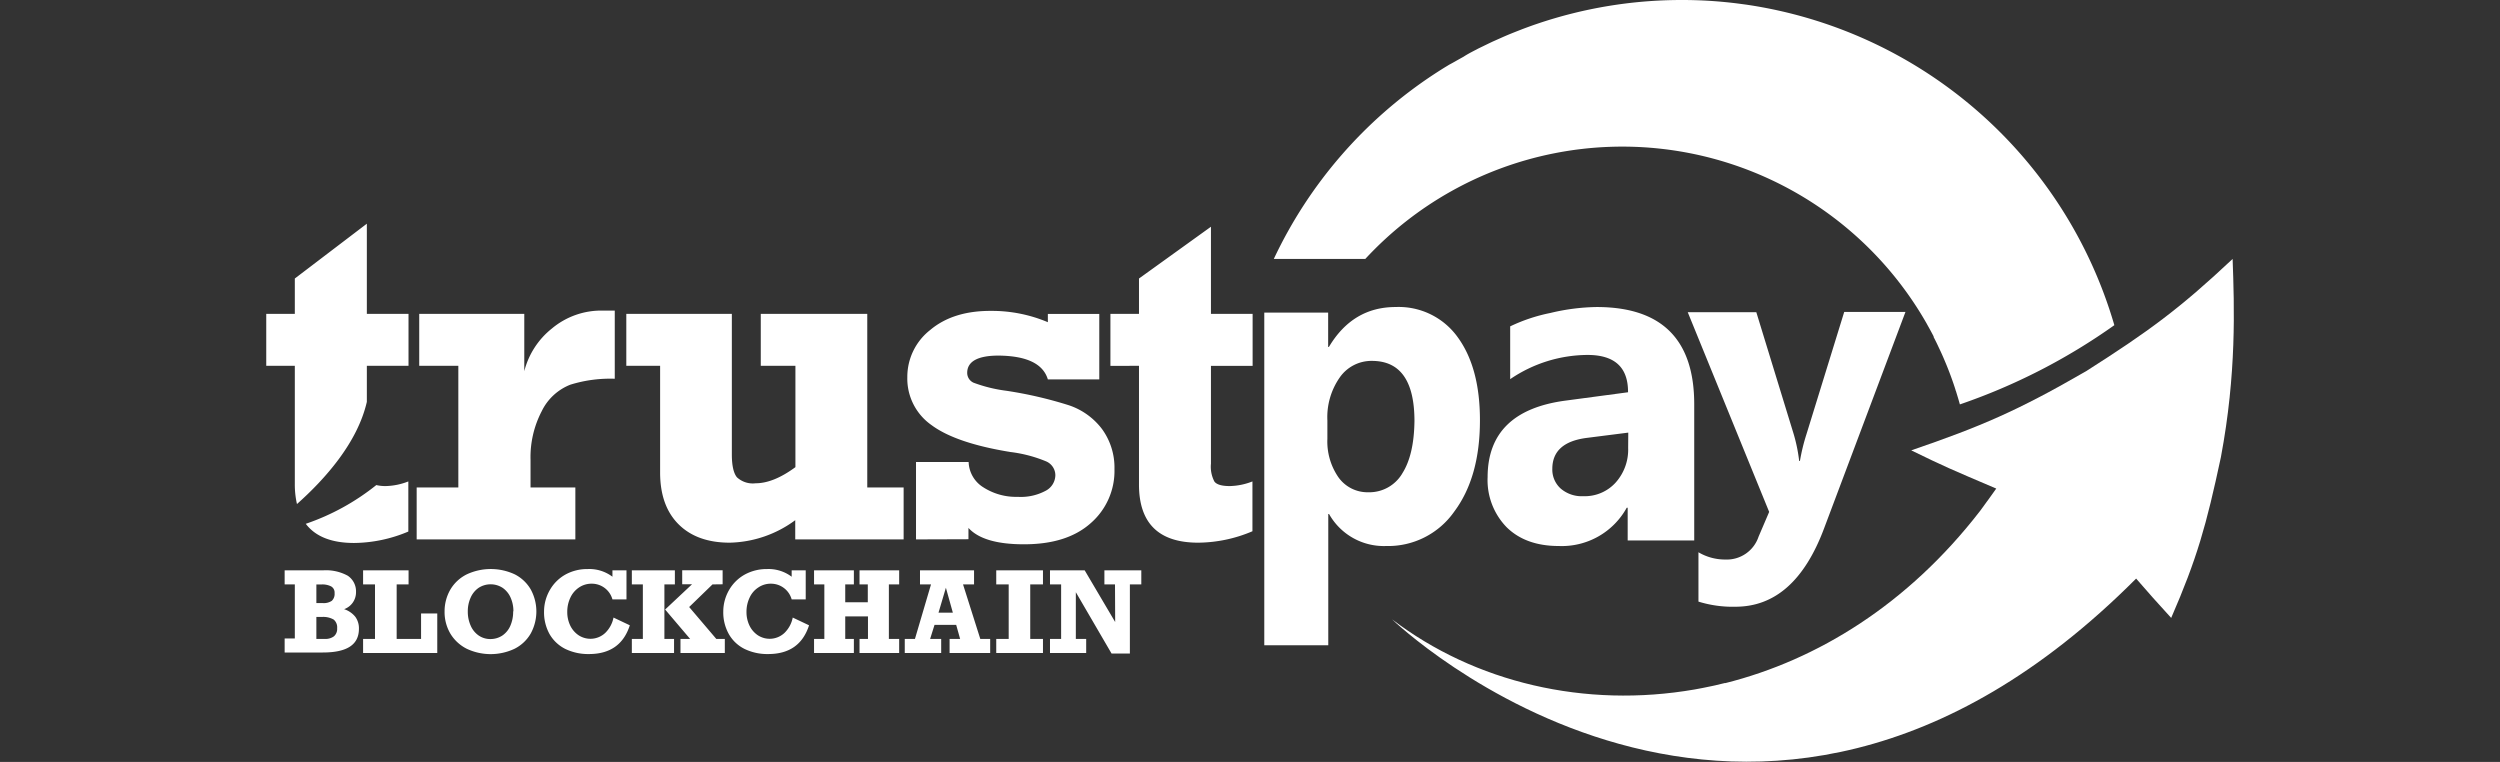
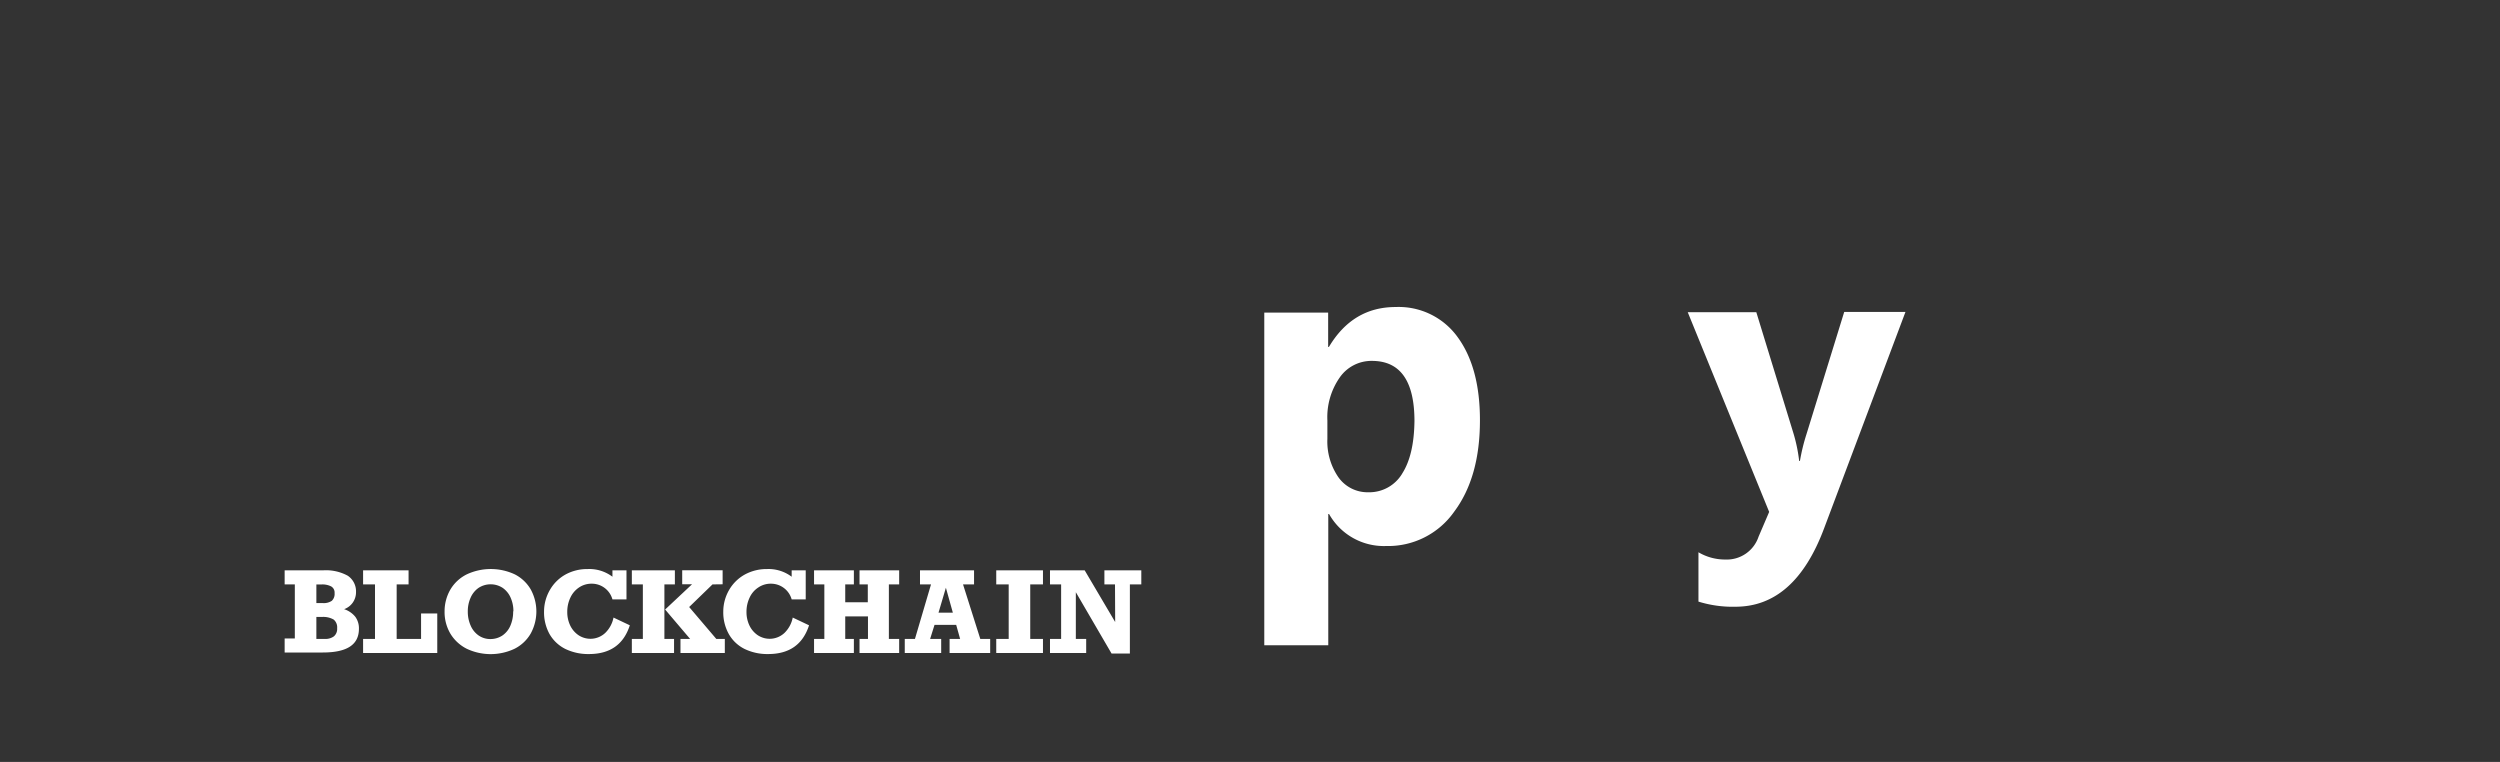
<svg xmlns="http://www.w3.org/2000/svg" id="Layer_1" data-name="Layer 1" viewBox="0 0 420 128">
  <rect x="0" y="0" width="420" height="128" fill="#333333" stroke="none" />
  <defs>
    <style>.cls-1{fill:#fff}</style>
  </defs>
-   <path class="cls-1" d="M355.21 54.63A75.87 75.87 0 00293.37.78l-.82-.11-.68-.09a74.44 74.44 0 00-9.36-.58 75.55 75.55 0 00-24.27 4l-.21.07c-.78.27-1.55.55-2.32.84l-.43.17c-.69.27-1.38.54-2.07.83l-.56.24-1.91.85-.63.3-1.81.88c-.21.12-.43.23-.65.34-.59.31-1.18.62-1.76 1l-.61.34c-.61.34-1.2.69-1.8 1l-.51.31c-.63.38-1.25.78-1.87 1.18l-.18.12A75.69 75.69 0 00214 43.5h15.37a58.84 58.84 0 0194.34 10.91l.09.17c.36.64.71 1.28 1.05 1.93a.54.54 0 010 .11 40 40 0 01.91 1.86c.09.18.17.36.26.55.28.6.54 1.21.8 1.83l.18.43c.23.56.45 1.13.66 1.69l.15.41c.25.69.49 1.38.71 2.08 0 .08.05.16.08.24.23.74.45 1.48.66 2.23a101.64 101.64 0 0025.95-13.31zM96.66 81.89v8.73H70v-8.73h7V61.46h-6.57v-8.73h17.65v9.63a13.36 13.36 0 014.65-7.18 12.9 12.9 0 018.55-3h2v11.45a22.56 22.56 0 00-7.47 1A9 9 0 0091 69.1a16.68 16.68 0 00-1.87 8.14v4.66zm55.15 0v8.73H133.6v-3.23a19.17 19.17 0 01-11 3.78q-5.49 0-8.59-3.08t-3.11-8.68V61.46h-5.68v-8.73h17.73v23.61c0 1.87.29 3.16.86 3.85a3.93 3.93 0 003.14 1q3 0 6.68-2.71V61.46h-5.82v-8.73h17.89v29.16zm2.08 8.73v-13h8.84a5.2 5.2 0 002.47 4.25 10.17 10.17 0 005.79 1.6 8.79 8.79 0 004.64-1 3 3 0 001.67-2.65 2.55 2.55 0 00-1.53-2.3 22.75 22.75 0 00-6-1.58q-9.19-1.49-13.27-4.52a9.53 9.53 0 01-4.07-8.06 10 10 0 013.84-7.92q3.84-3.23 10.17-3.21a24.15 24.15 0 019.6 1.9v-1.39h8.64v11h-8.64q-1.19-3.94-8.3-4c-3.5 0-5.25 1-5.25 2.9a1.81 1.81 0 001.08 1.66 24.65 24.65 0 005.5 1.35 68.62 68.62 0 0110.49 2.43 11.58 11.58 0 015.58 4 11 11 0 012.09 6.72 11.62 11.62 0 01-4 9.1q-4 3.56-11.25 3.54-6.78 0-9.28-2.75v1.9zm32.66-29.16v-8.73h4.8v-5.94l12.09-8.7v14.64h7v8.73h-7V77.9a5.35 5.35 0 00.58 3c.38.51 1.24.76 2.59.76a11 11 0 003.8-.78v8.37a23.62 23.62 0 01-9.11 1.92q-10 0-9.95-9.87V61.46zM63.22 81.49A39.07 39.07 0 0151.37 88q2.43 3.21 8.1 3.22a23.9 23.9 0 009.13-1.92v-8.42a11 11 0 01-3.8.78 6.48 6.48 0 01-1.58-.17m-1.59-28.76V37.58l-12.1 9.21v5.94h-4.8v8.73h4.8v19.85a14.74 14.74 0 00.36 3.37c4.68-4.16 10.17-10.29 11.74-17.17v-6.05h7v-8.73z" />
  <path class="cls-1" d="M309.83 52.4L303.47 73a32.28 32.28 0 00-1.08 4.44h-.13a26.72 26.72 0 00-.92-4.51l-6.28-20.48h-11.52L297.22 86l-1.78 4.16a5.62 5.62 0 01-5.58 3.84 8.76 8.76 0 01-4.52-1.22v8.29a19.33 19.33 0 006.22.86q9.94 0 14.87-13.12l13.69-36.41zm-75.37-.82q-7.2 0-11.2 6.7h-.13v-5.76H212.4v55.89h10.75V86.35h.13a10.56 10.56 0 009.6 5.38 13.56 13.56 0 0011.44-5.79q4.32-5.79 4.31-15.36 0-8.77-3.7-13.88a12.2 12.2 0 00-10.47-5.12zm1.1 28a6.44 6.44 0 01-5.7 3.12 6 6 0 01-5-2.51 10.58 10.58 0 01-1.86-6.48v-3.06a11.65 11.65 0 012.1-7.27 6.49 6.49 0 015.39-2.75q7.13 0 7.14 10.1c-.05 3.81-.73 6.76-2.07 8.84z" />
-   <path class="cls-1" d="M268.25 51.58a35.19 35.19 0 00-7.79 1 28.58 28.58 0 00-6.75 2.25v8.87a23.24 23.24 0 0113-4.07q6.84 0 6.8 6.27l-10.4 1.39Q249.94 69 249.92 80.14a11.35 11.35 0 003.2 8.44q3.21 3.15 8.77 3.15a12.45 12.45 0 0011.4-6.43h.16v5.5h11.18V67.92q0-16.33-16.38-16.34zm5.28 23.67a8.29 8.29 0 01-2.1 5.82 7 7 0 01-5.43 2.29 5.41 5.41 0 01-3.8-1.28 4.28 4.28 0 01-1.41-3.31q0-4.45 5.76-5.2l7-.89z" />
-   <path class="cls-1" d="M375.08 43.5c-8.92 8.39-14.19 12.22-24.55 18.82C339 69 332.78 71.65 321.09 75.66c5.53 2.7 6.53 3.12 14.28 6.42-.43.61-.86 1.22-1.3 1.82l-.29.39c-.34.46-.69.93-1 1.38-.06.09-.13.17-.19.25-12.06 15.58-27.22 24.94-42.72 28.84h-.14l-1.58.38-.32.07-1.4.29-.5.1-1.22.23c-18.43 3.2-36.91-1.16-50.84-11.78 0 0 60.21 58.13 125-6.85 2.78 3.19 2.78 3.19 5.89 6.61 4.35-10 5.9-15.54 8.35-27 2.64-14.04 2.26-25.19 1.97-33.31z" />
-   <path d="M234.15 104.32l-.33-.24.32.23" fill="#64cbed" />
  <path class="cls-1" d="M59.81 99.46a3 3 0 01-2 2.88 4 4 0 011.88 1.28 3.27 3.27 0 01.61 2c0 2.7-2 4-6.08 4h-6.4v-2.36h1.71v-9.08h-1.71v-2.36h6.44a7.6 7.6 0 014.16.9 3.15 3.15 0 011.39 2.74zm-3.6.18a1.18 1.18 0 00-.59-1.13 3.22 3.22 0 00-1.62-.32h-.85v3.13h1.12a2.41 2.41 0 001.47-.38 1.58 1.58 0 00.47-1.3zm.43 5.91a1.7 1.7 0 00-.58-1.46 3.51 3.51 0 00-2-.44h-.91v3.69h1.42a2.41 2.41 0 001.52-.43 1.63 1.63 0 00.55-1.36zm10-7.37v9.16h4.1v-4.28h2.72v6.64H61v-2.36h2v-9.16h-2v-2.36h7.64v2.36zm8.05 4.54a7.25 7.25 0 011-3.72 6.61 6.61 0 012.73-2.51 9.54 9.54 0 018.06 0A6.52 6.52 0 0189.15 99a7.71 7.71 0 010 7.45 6.49 6.49 0 01-2.72 2.55 9.41 9.41 0 01-8 0 6.75 6.75 0 01-2.75-2.52 7.13 7.13 0 01-.99-3.76zm11.56 0a5.53 5.53 0 00-.46-2.3 3.89 3.89 0 00-1.33-1.65 3.71 3.71 0 00-4.07 0 3.89 3.89 0 00-1.33 1.65 5.54 5.54 0 00-.47 2.3 5.73 5.73 0 00.48 2.38 3.88 3.88 0 001.34 1.66 3.43 3.43 0 002 .6 3.62 3.62 0 002-.6 3.81 3.81 0 001.34-1.66 5.83 5.83 0 00.46-2.4zm16.64-5.83v-1.07h2.36v4.88h-2.36a3.59 3.59 0 00-3.47-2.64 3.74 3.74 0 00-2.15.64 4.15 4.15 0 00-1.45 1.71 5.51 5.51 0 00-.52 2.39 5.21 5.21 0 00.49 2.27 4.11 4.11 0 001.38 1.63 3.63 3.63 0 004.5-.36 4.9 4.9 0 001.4-2.59l2.74 1.3q-1.55 4.83-6.86 4.83a8.8 8.8 0 01-4-.87 6.31 6.31 0 01-2.63-2.49 7.54 7.54 0 01-.92-3.77 7.27 7.27 0 011-3.67 6.88 6.88 0 012.6-2.56 7.59 7.59 0 013.74-.92 6.46 6.46 0 014.15 1.29zm8.73 1.29v9.16h1.62v2.36h-7.09v-2.36H108v-9.16h-1.85v-2.36h7.23v2.36zm8.08 0l-3.92 3.8 4.56 5.36h1.43v2.36h-7.45v-2.36h1.62l-4.2-4.94 4.52-4.24h-1.65v-2.35h6.79v2.35z" />
  <path class="cls-1" d="M133 96.89v-1.07h2.36v4.88H133a3.6 3.6 0 00-3.47-2.64 3.69 3.69 0 00-2.14.64 4 4 0 00-1.46 1.71 5.51 5.51 0 00-.52 2.39 5.21 5.21 0 00.49 2.27 4.11 4.11 0 001.38 1.63 3.63 3.63 0 004.5-.36 4.9 4.9 0 001.4-2.59l2.74 1.3q-1.55 4.83-6.86 4.83a8.75 8.75 0 01-4-.87 6.23 6.23 0 01-2.62-2.49 7.45 7.45 0 01-.93-3.77 7.27 7.27 0 011-3.67 6.92 6.92 0 012.62-2.56 7.66 7.66 0 013.75-.92 6.46 6.46 0 014.12 1.29zm9 1.29v3h3.79v-3h-1.39v-2.36h6.66v2.36h-1.73v9.16h1.73v2.36h-6.66v-2.36h1.42v-3.78H142v3.78h1.45v2.36h-6.69v-2.36h1.73v-9.16h-1.73v-2.36h6.69v2.36zm19.79 0l2.9 9.16h1.66v2.36h-6.82v-2.36h1.77l-.66-2.36H157l-.74 2.36h1.86v2.36H152v-2.36h1.71l2.7-9.16h-1.85v-2.36h9.08v2.36zm-2.88.56l-1.24 4.19h2.41zm14.17-.56v9.16h2.14v2.36h-7.85v-2.36h2.09v-9.16h-2.09v-2.36h7.85v2.36zm14.24 0h-1.78v-2.36h6.2v2.36h-1.92v11.61h-3.08l-6-10.3v7.85h1.74v2.36h-6.08v-2.36h1.87v-9.16h-1.87v-2.36h5.83l5.12 8.68z" />
</svg>